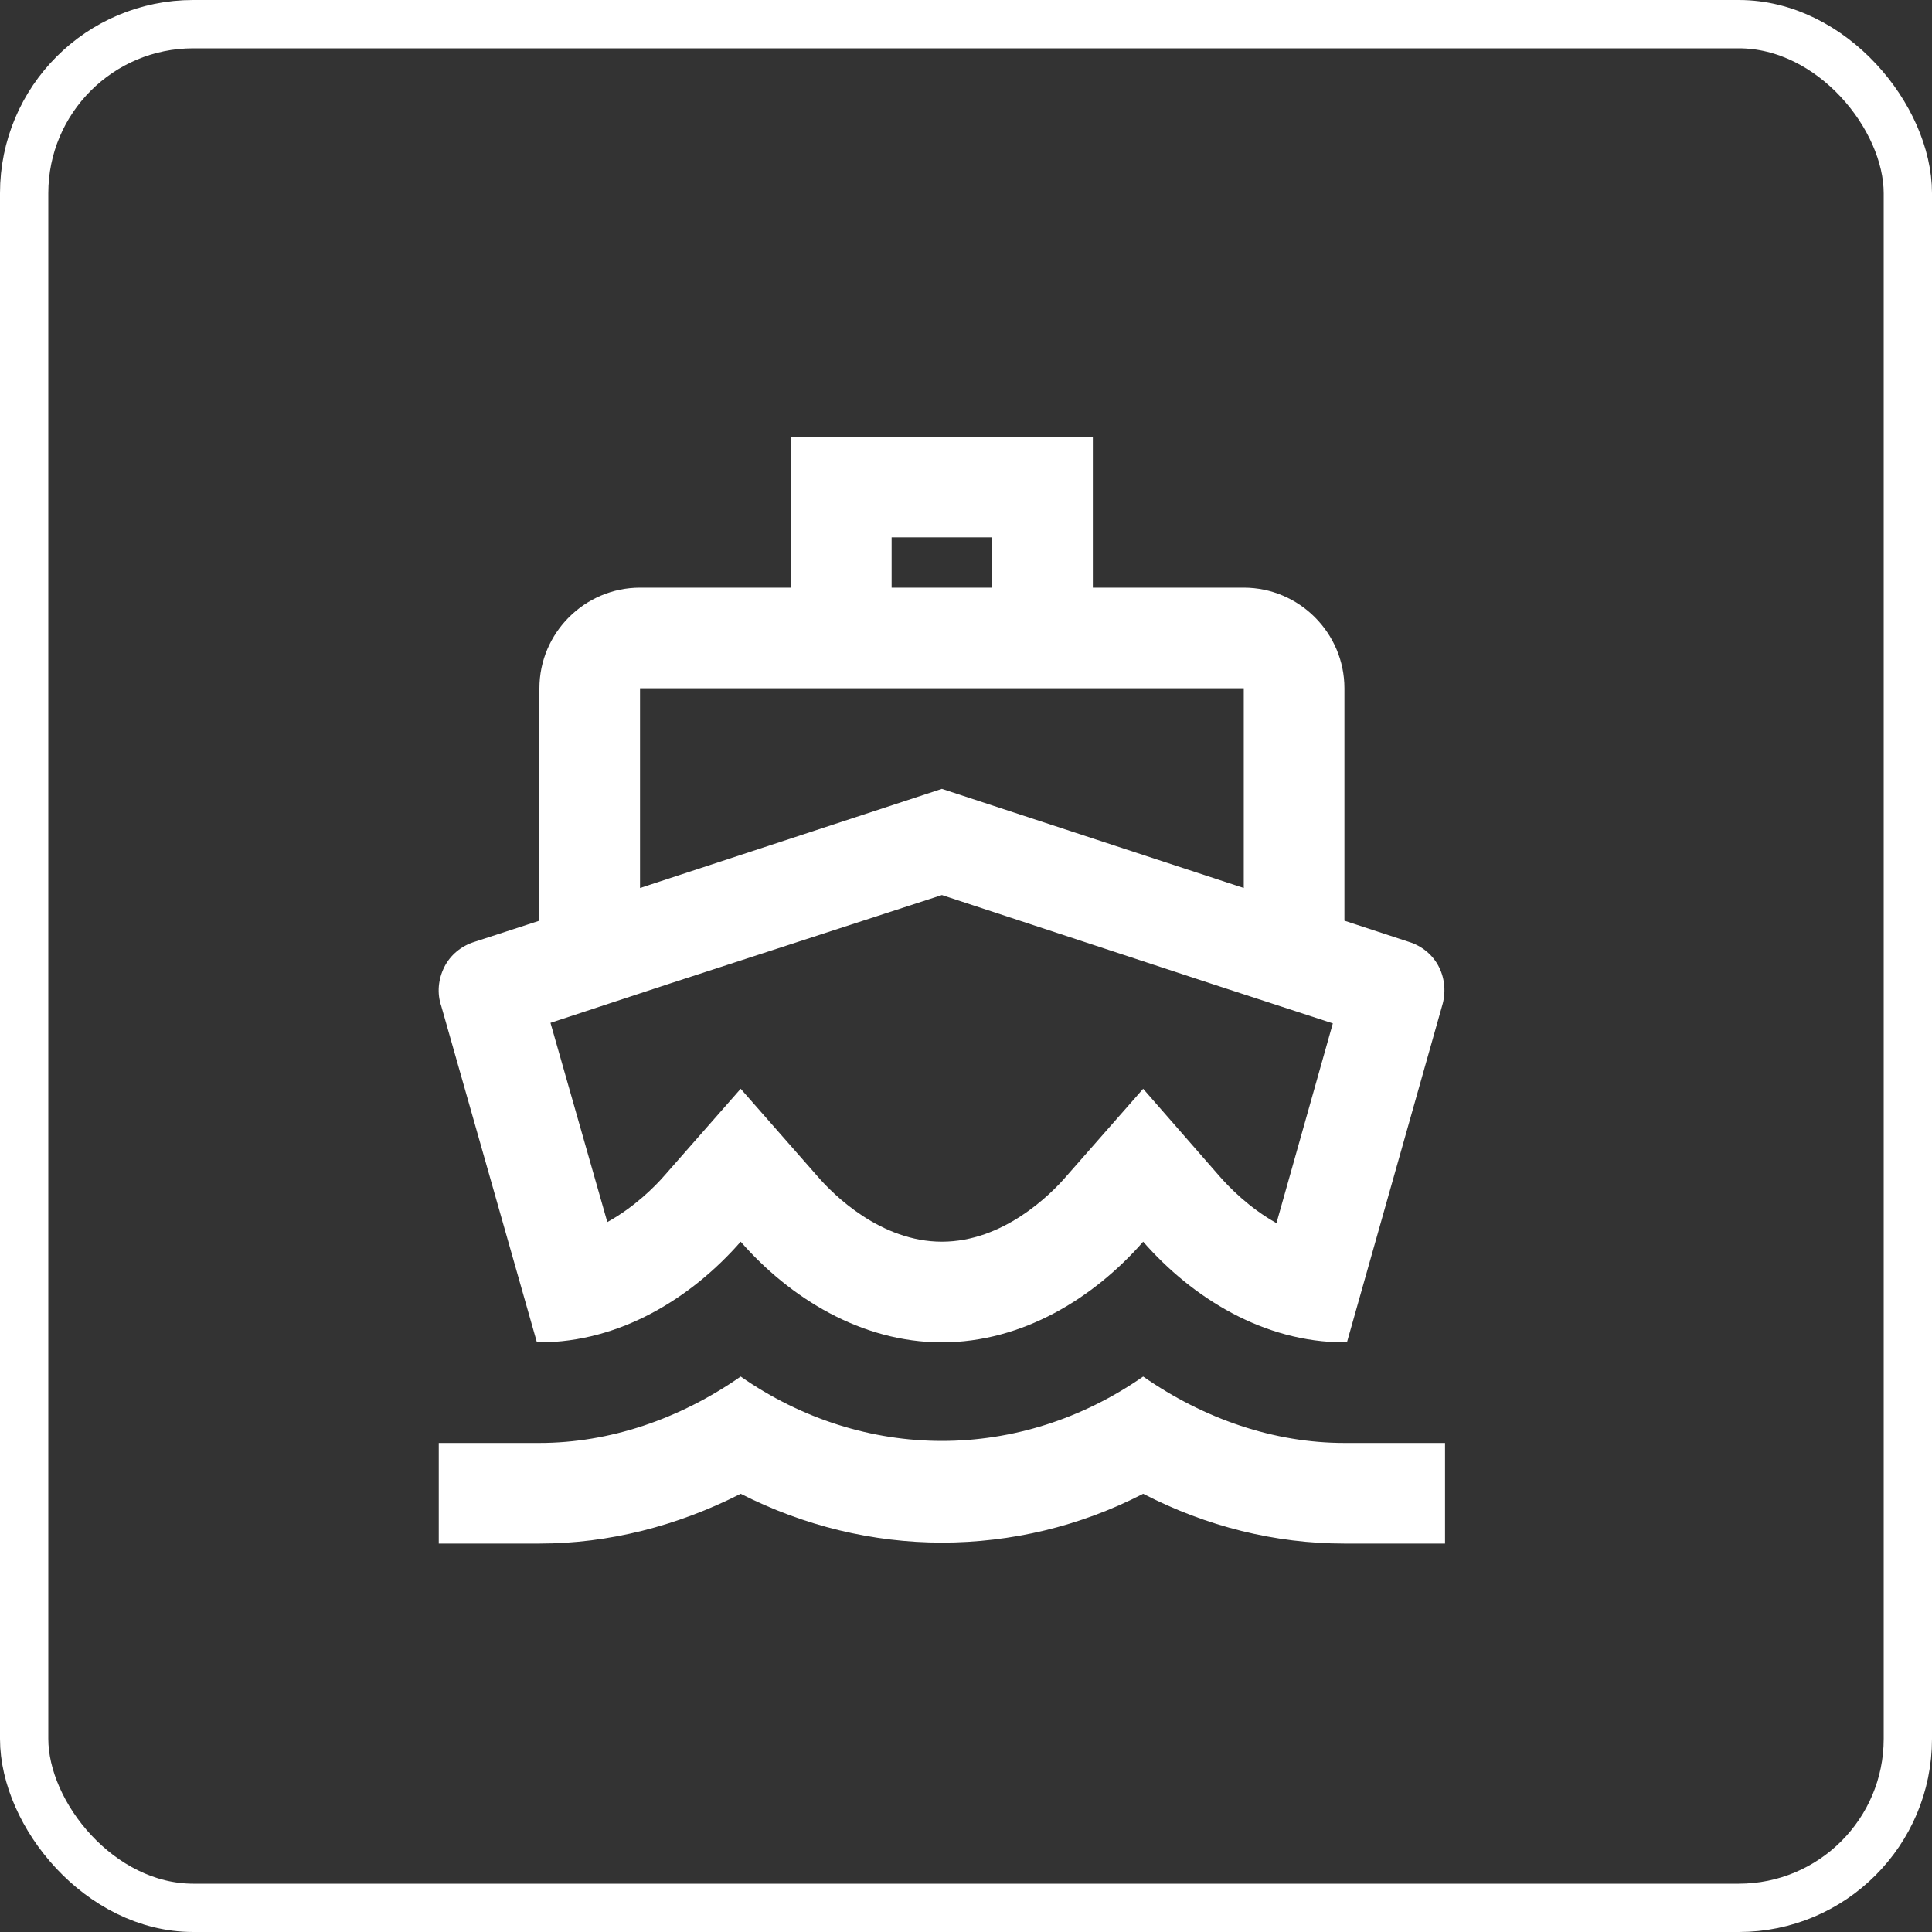
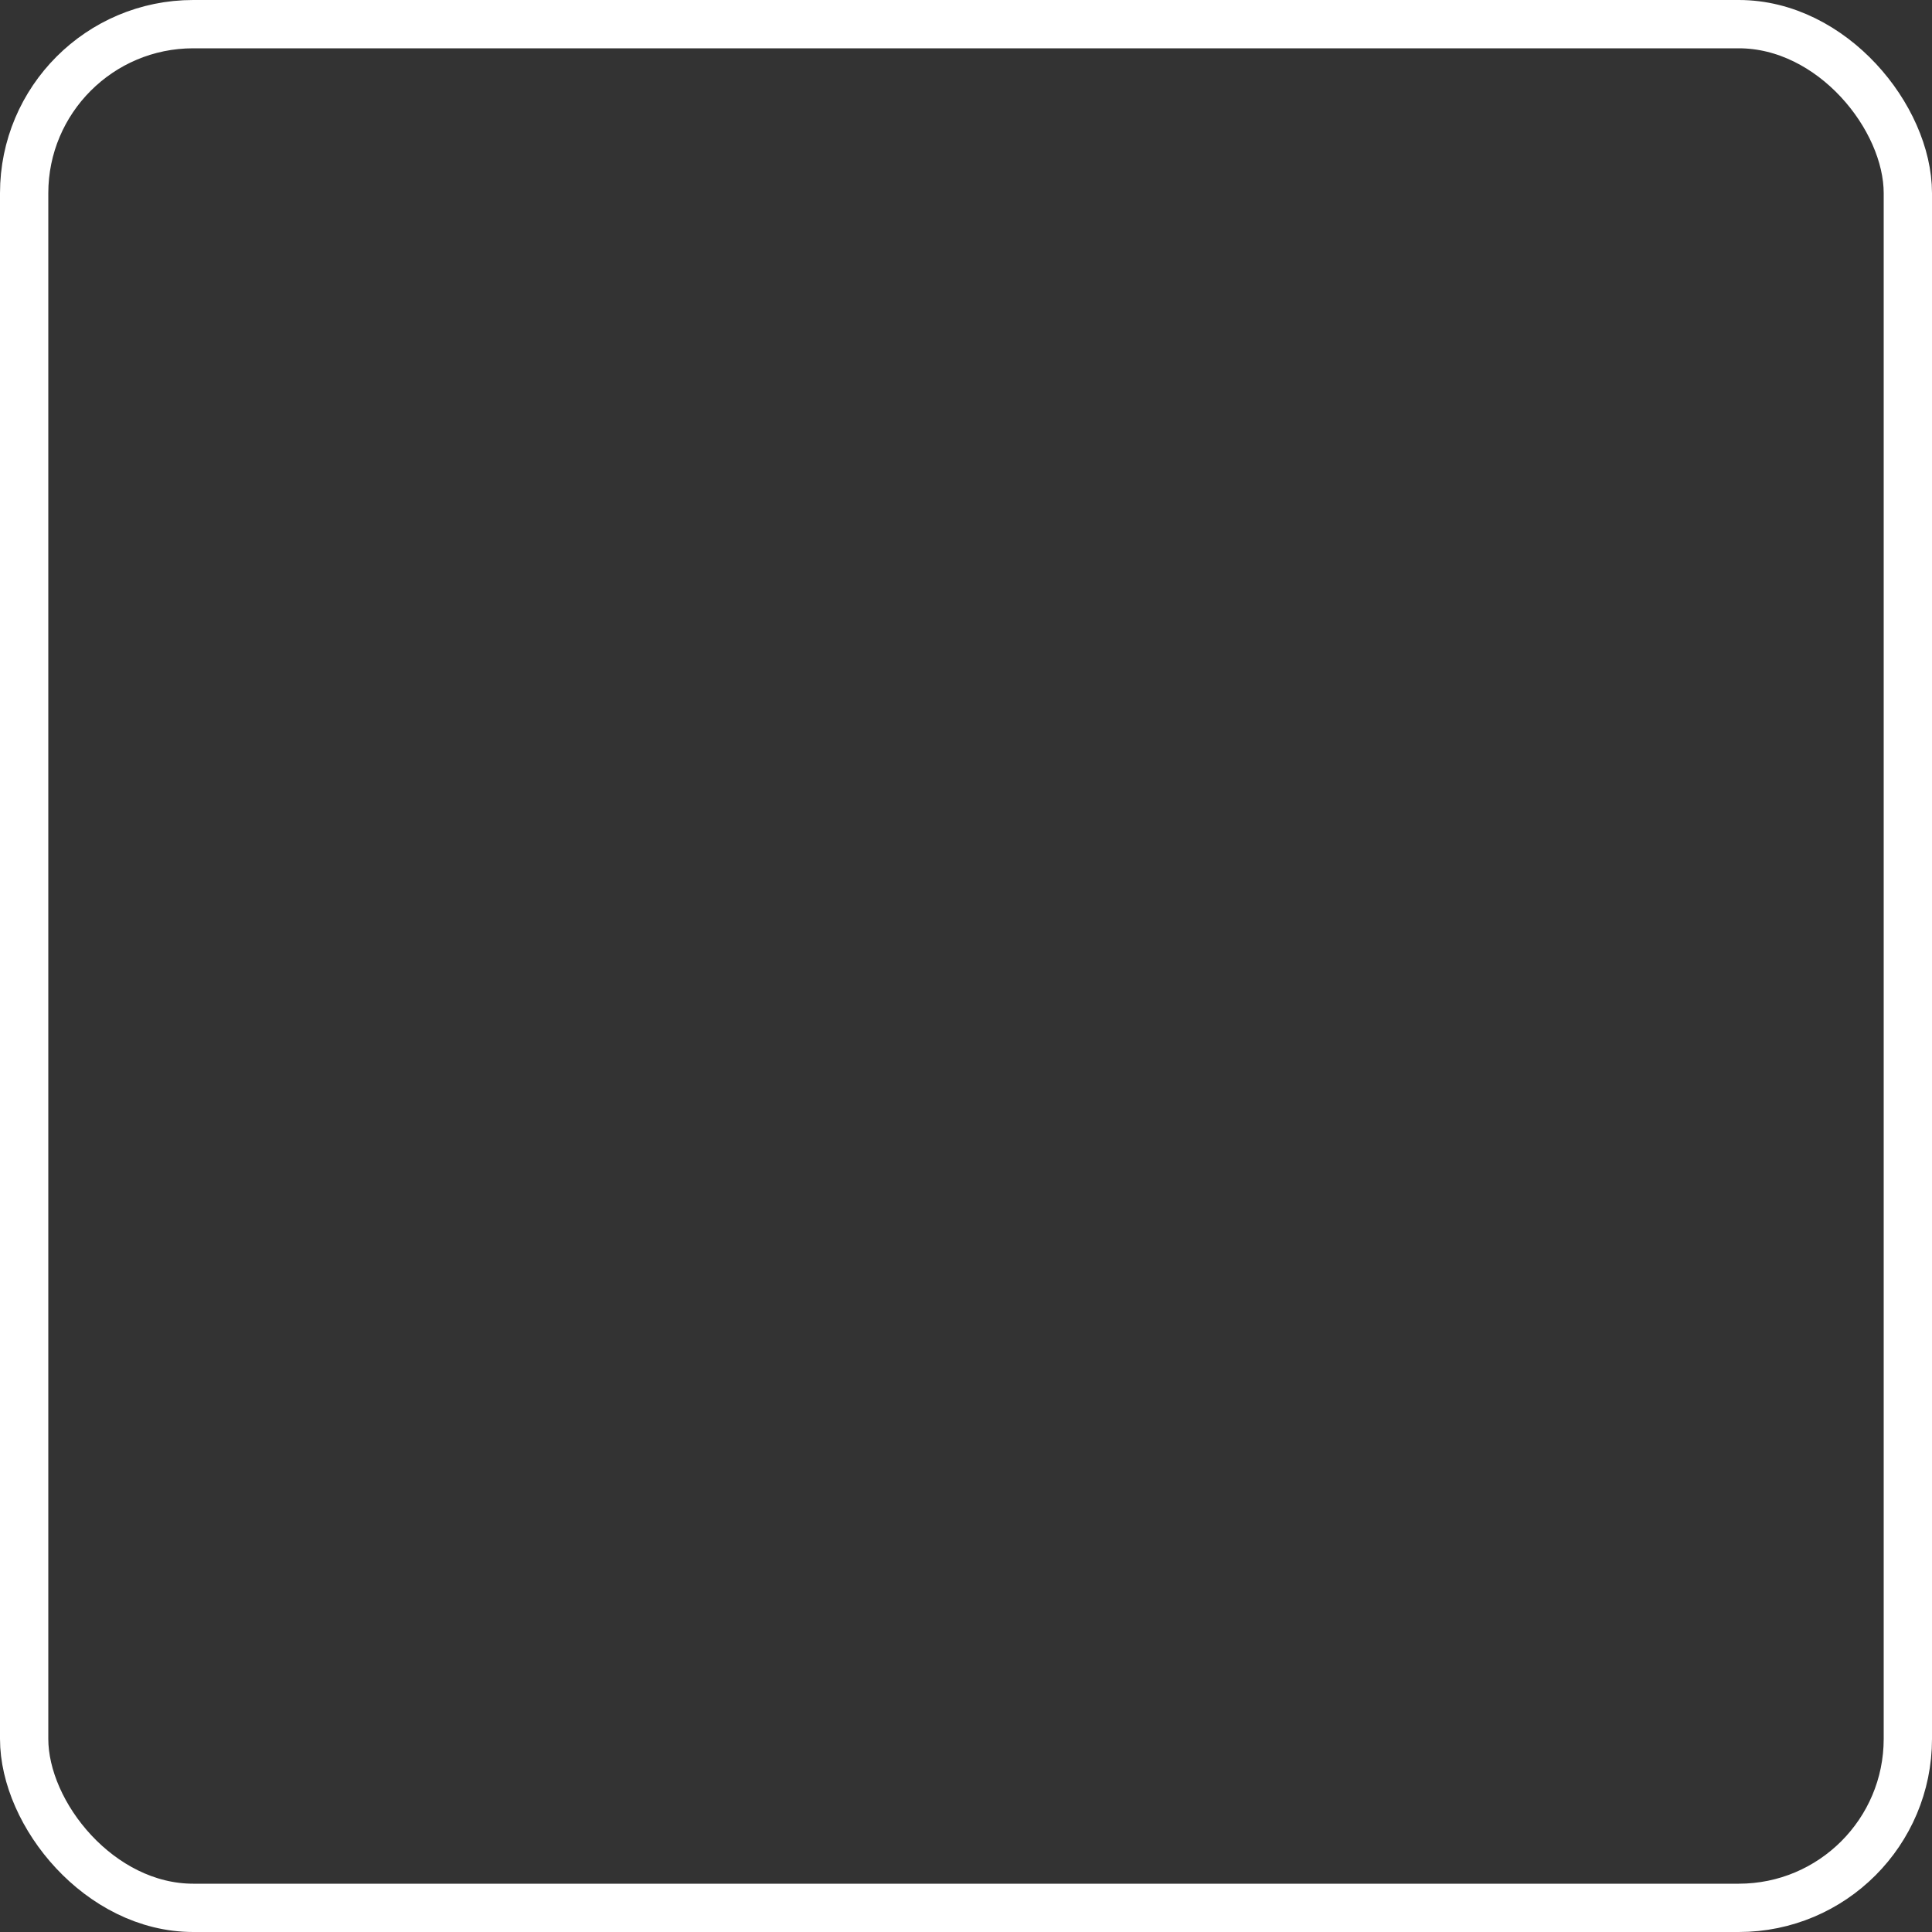
<svg xmlns="http://www.w3.org/2000/svg" width="40" height="40" viewBox="0 0 40 40" fill="none">
  <rect x="0" y="0" width="40" height="40" fill="#333333" stroke="none" />
  <rect x="0.5" y="0.5" width="39" height="39" rx="3.5" stroke="white" />
-   <path fill-rule="evenodd" clip-rule="evenodd" d="M16.376 9.042H22.626V12.167H25.751C26.897 12.167 27.835 13.104 27.835 14.25V19.062L29.168 19.5C29.439 19.583 29.668 19.771 29.793 20.021C29.918 20.271 29.939 20.562 29.855 20.833L27.887 27.792H27.835C26.168 27.792 24.689 26.875 23.668 25.708C22.647 26.875 21.168 27.792 19.501 27.792C17.835 27.792 16.355 26.875 15.335 25.708C14.314 26.875 12.835 27.792 11.168 27.792H11.116L9.137 20.833C9.043 20.562 9.074 20.271 9.199 20.021C9.324 19.771 9.553 19.583 9.824 19.5L11.168 19.062V14.25C11.168 13.104 12.105 12.167 13.251 12.167H16.376V9.042ZM20.543 11.125V12.167H18.46V11.125H20.543ZM19.501 18.531L25.105 20.375L27.595 21.188L26.428 25.323C25.866 25.01 25.449 24.583 25.241 24.344L23.668 22.542L22.095 24.333C21.741 24.75 20.762 25.708 19.501 25.708C18.241 25.708 17.262 24.75 16.907 24.333L15.335 22.542L13.762 24.333C13.553 24.573 13.137 24.99 12.574 25.302L11.397 21.177L13.897 20.354L19.501 18.531ZM13.251 18.385V14.25H25.751V18.385L19.501 16.333L13.251 18.385ZM19.501 29.833C20.949 29.833 22.397 29.385 23.668 28.5C24.939 29.385 26.387 29.875 27.834 29.875H29.918V31.958H27.834C26.397 31.958 24.98 31.604 23.668 30.927C22.355 31.604 20.928 31.938 19.501 31.938C18.074 31.938 16.647 31.594 15.335 30.927C14.022 31.594 12.605 31.958 11.168 31.958H9.084V29.875H11.168C12.616 29.875 14.064 29.385 15.335 28.5C16.605 29.385 18.053 29.833 19.501 29.833Z" fill="white" />
</svg>